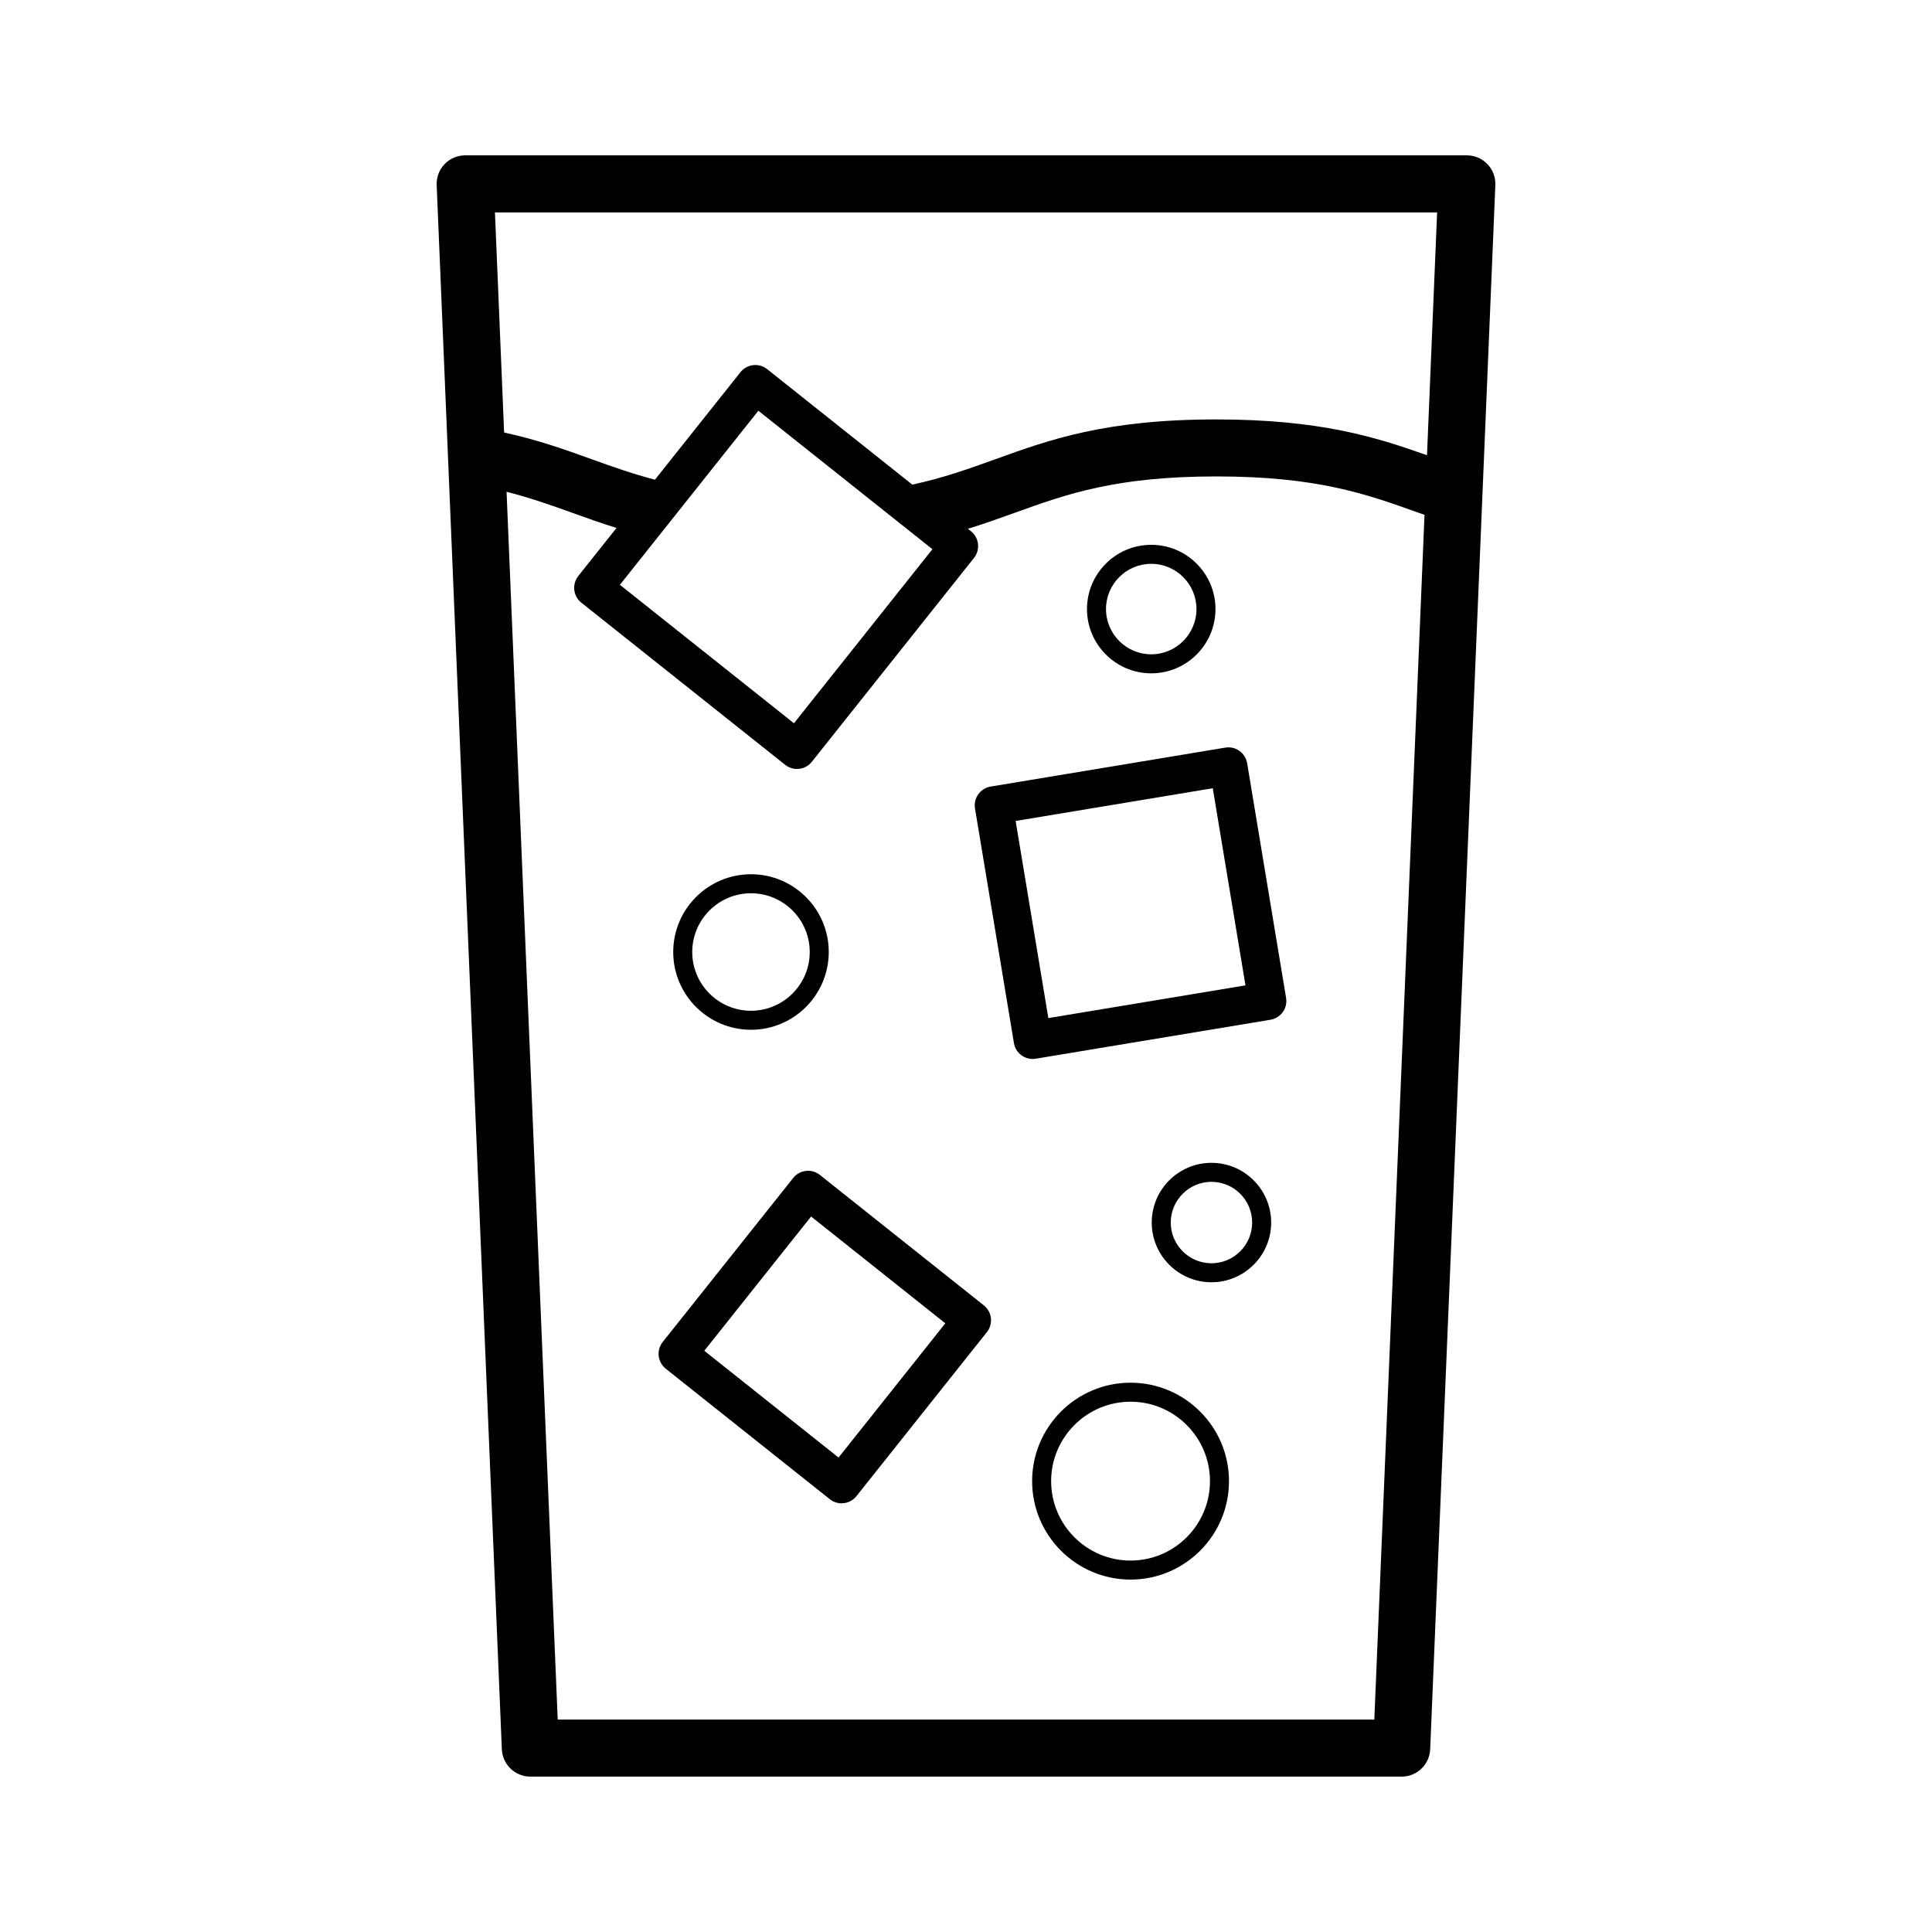
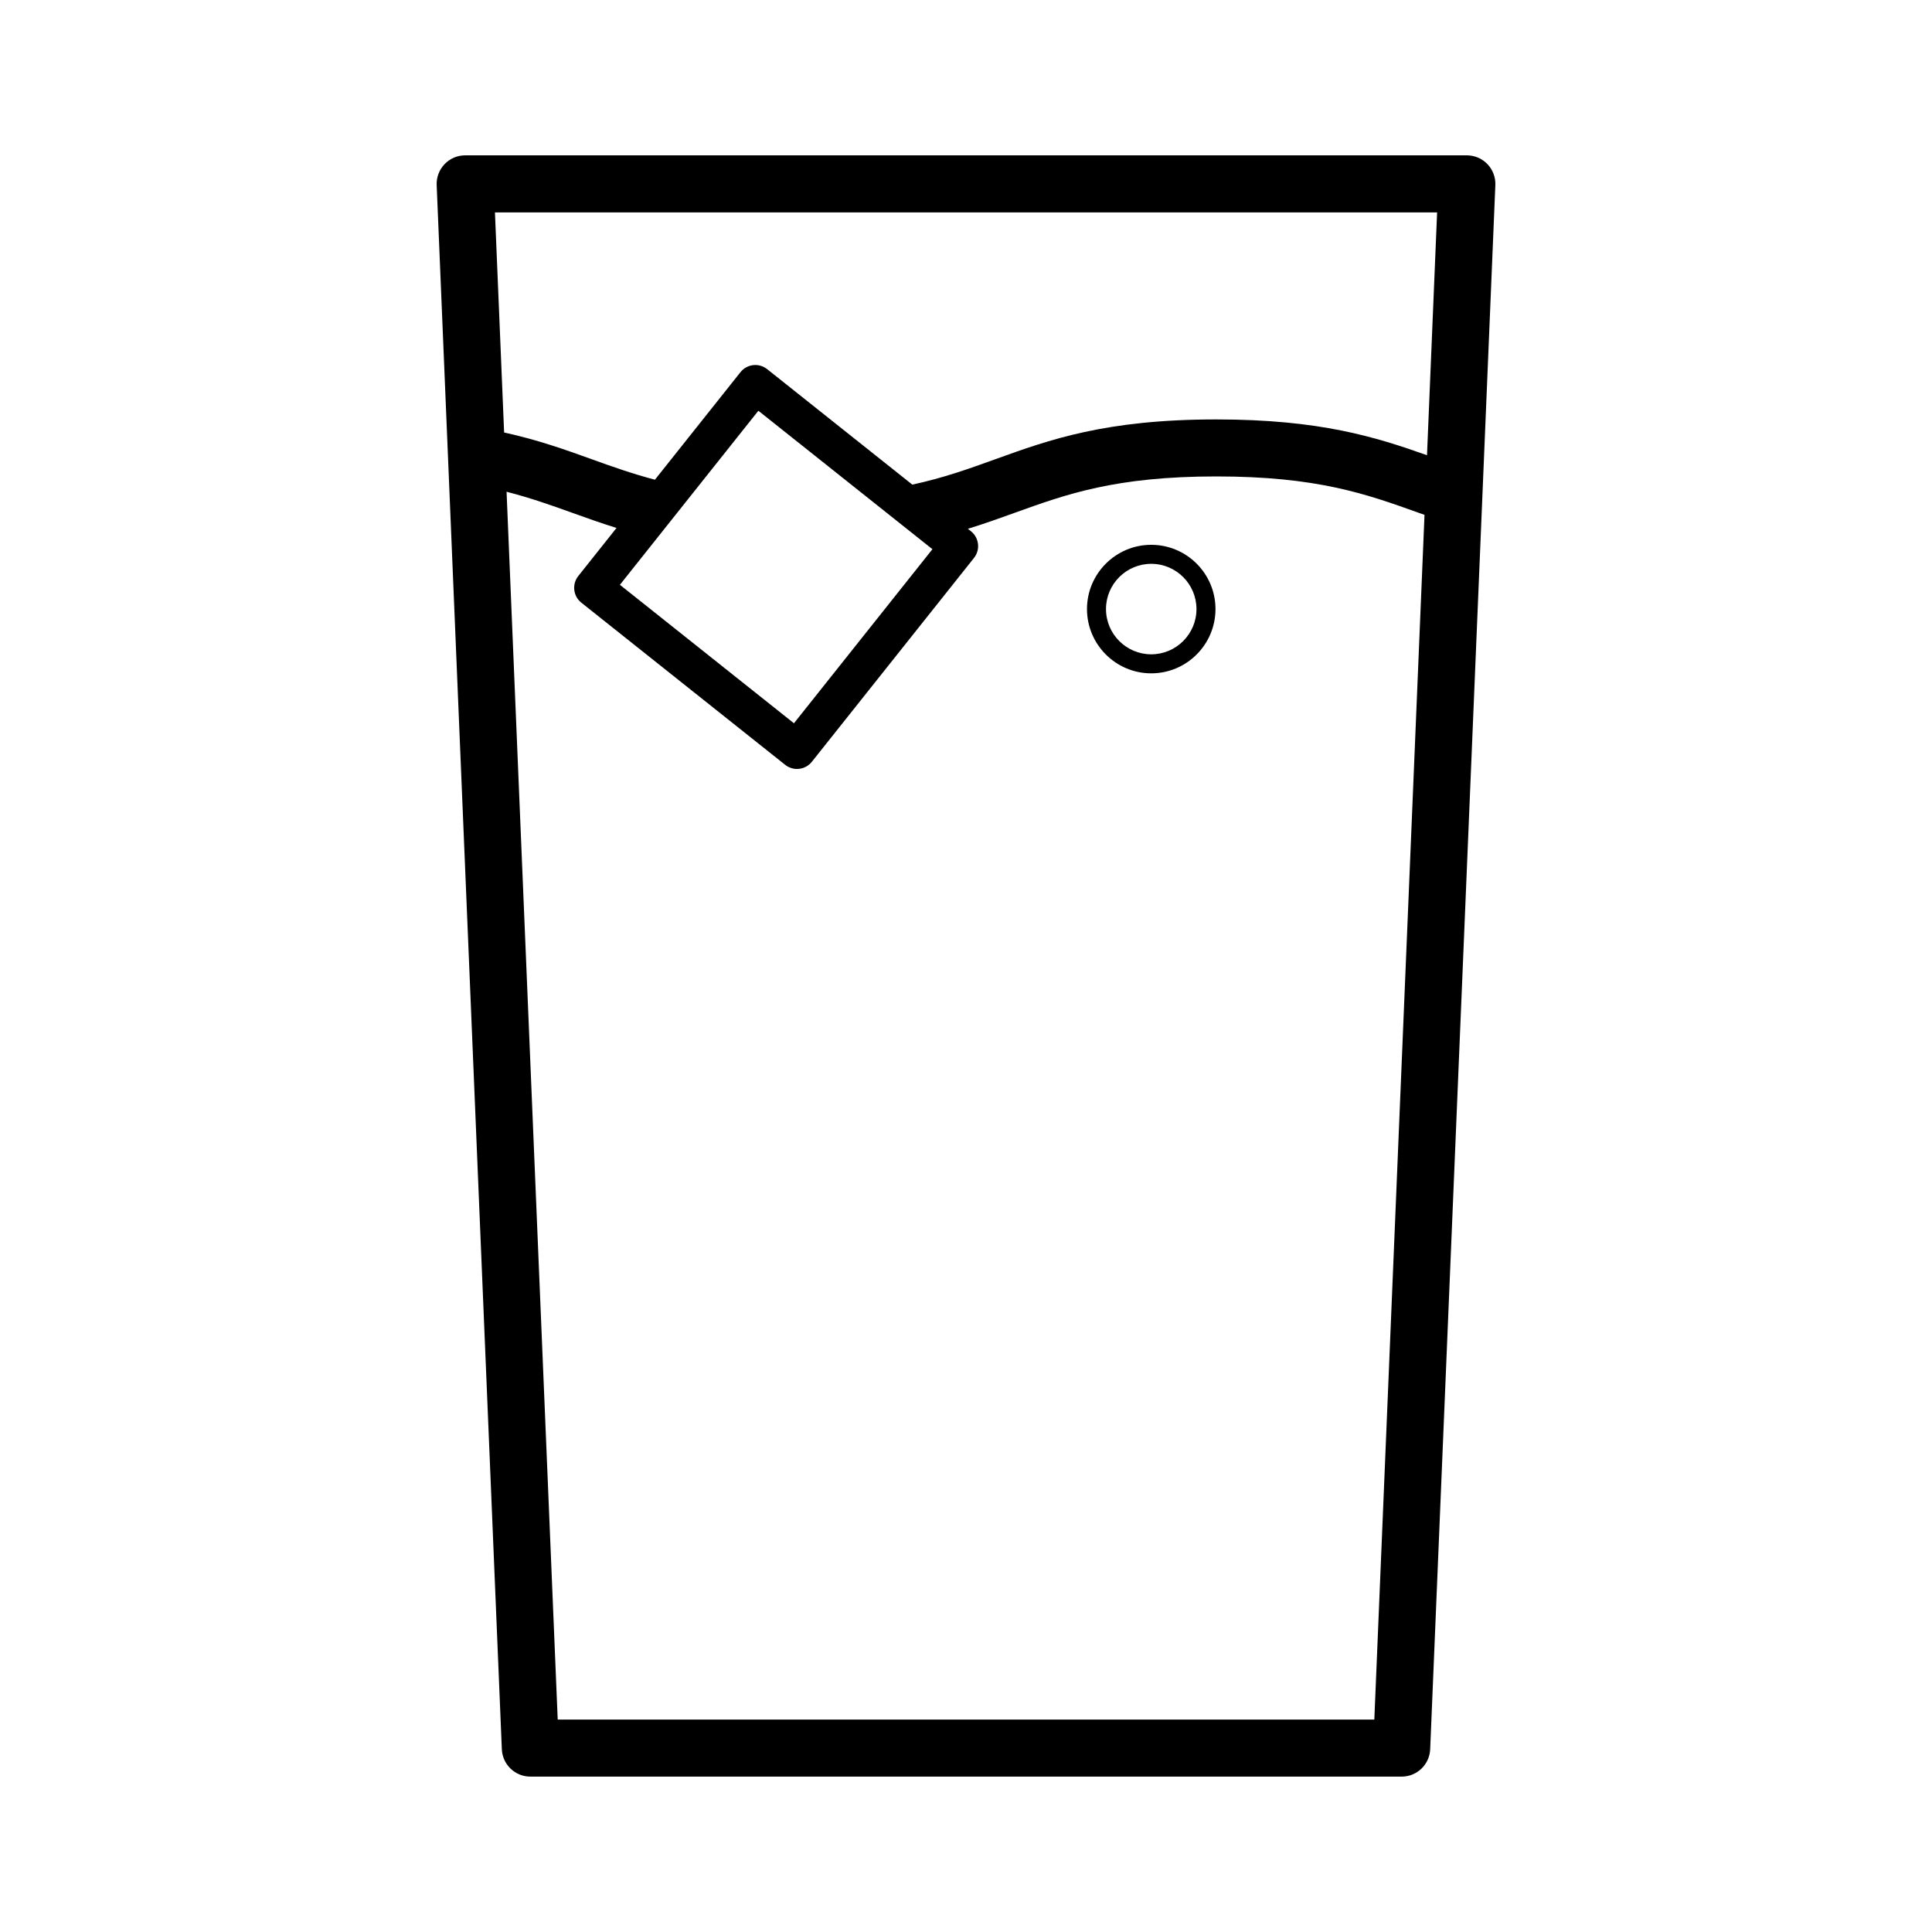
<svg xmlns="http://www.w3.org/2000/svg" fill="#000000" width="800px" height="800px" version="1.1" viewBox="144 144 512 512">
  <g>
    <path d="m284.55 614.82h230.91c4.051 0 7.379-3.195 7.551-7.242l17.27-414.54c0.082-2.055-0.676-4.062-2.102-5.547-1.422-1.484-3.394-2.324-5.453-2.324h-265.45c-2.055 0-4.031 0.84-5.453 2.324-1.426 1.484-2.184 3.492-2.102 5.547l17.27 414.54c0.176 4.047 3.508 7.242 7.559 7.242zm223.66-15.113h-216.41l-13.555-325.39c6.293 1.621 11.793 3.559 17.445 5.598 3.731 1.344 7.578 2.707 11.691 4l-10.125 12.727c-1.73 2.176-1.371 5.348 0.809 7.078l54.012 42.965c0.895 0.711 2.004 1.094 3.133 1.094 0.191 0 0.379-0.012 0.57-0.031 1.328-0.152 2.539-0.824 3.371-1.871l42.965-54.016c0.832-1.047 1.215-2.379 1.062-3.707-0.148-1.324-0.82-2.543-1.871-3.371l-0.809-0.645c4.356-1.348 8.395-2.785 12.324-4.207 13.785-4.969 26.797-9.672 53.508-9.672 26.727 0 39.742 4.66 53.523 9.598 0.547 0.195 1.105 0.387 1.656 0.582zm-199.93-300.73 36.695-46.125 46.125 36.691-36.695 46.129zm216.57-98.688-2.68 64.352c-13.582-4.82-28.371-9.488-55.84-9.488-29.359 0-44.242 5.375-58.637 10.574-6.992 2.523-13.609 4.906-21.918 6.703l-38.473-30.605c-2.176-1.734-5.348-1.367-7.074 0.809l-22.668 28.496c-6.016-1.594-11.262-3.453-16.738-5.426-6.996-2.527-14.223-5.113-23.227-7.094l-2.43-58.32z" />
-     <path d="m472.47 343c-1.086-0.781-2.434-1.102-3.758-0.871l-62.184 10.32c-1.32 0.219-2.496 0.953-3.273 2.039s-1.094 2.438-0.871 3.754l10.32 62.18c0.215 1.32 0.949 2.496 2.035 3.273 0.859 0.613 1.891 0.941 2.934 0.941 0.277 0 0.551-0.023 0.828-0.07l62.18-10.32c2.746-0.457 4.602-3.047 4.144-5.793l-10.316-62.18c-0.219-1.32-0.949-2.496-2.039-3.273zm-50.648 70.805-8.668-52.242 52.242-8.672 8.668 52.242z" />
-     <path d="m361.28 455.37c-1.055-0.828-2.352-1.227-3.711-1.062-1.328 0.152-2.539 0.824-3.371 1.871l-34.574 43.465c-1.73 2.176-1.371 5.348 0.809 7.078l43.465 34.574c0.895 0.711 2.004 1.094 3.133 1.094 0.191 0 0.379-0.012 0.57-0.031 1.328-0.152 2.539-0.824 3.371-1.871l34.566-43.465c1.73-2.176 1.371-5.348-0.801-7.078zm4.945 74.898-35.578-28.301 28.301-35.578 35.57 28.301z" />
-     <path d="m443.61 510.43c-14.387 0-26.086 11.703-26.086 26.09 0 14.383 11.699 26.086 26.086 26.086s26.086-11.703 26.086-26.086c0-14.387-11.699-26.09-26.086-26.09zm0 47.137c-11.605 0-21.047-9.441-21.047-21.047s9.441-21.051 21.047-21.051 21.047 9.445 21.047 21.051-9.441 21.047-21.047 21.047z" />
-     <path d="m465.05 452.16c-8.727 0-15.828 7.098-15.828 15.828 0 8.727 7.098 15.824 15.828 15.824 8.723 0 15.824-7.098 15.824-15.824-0.004-8.727-7.102-15.828-15.824-15.828zm0 26.617c-5.949 0-10.789-4.84-10.789-10.789 0-5.949 4.84-10.789 10.789-10.789s10.785 4.84 10.785 10.789c0 5.949-4.836 10.789-10.785 10.789z" />
-     <path d="m343.02 416.9c11.367 0 20.609-9.246 20.609-20.609s-9.246-20.609-20.609-20.609c-11.367 0-20.609 9.246-20.609 20.609 0 11.367 9.246 20.609 20.609 20.609zm0-36.176c8.586 0 15.57 6.984 15.57 15.57s-6.988 15.57-15.57 15.57c-8.586 0-15.57-6.984-15.57-15.57s6.984-15.57 15.57-15.57z" />
    <path d="m449.09 322.44c9.387 0 17.027-7.641 17.027-17.031s-7.641-17.027-17.027-17.027c-9.387 0-17.027 7.637-17.027 17.027s7.641 17.031 17.027 17.031zm0-29.02c6.613 0 11.988 5.379 11.988 11.988 0 6.613-5.379 11.992-11.988 11.992-6.613 0-11.988-5.379-11.988-11.992-0.004-6.613 5.375-11.988 11.988-11.988z" />
  </g>
</svg>